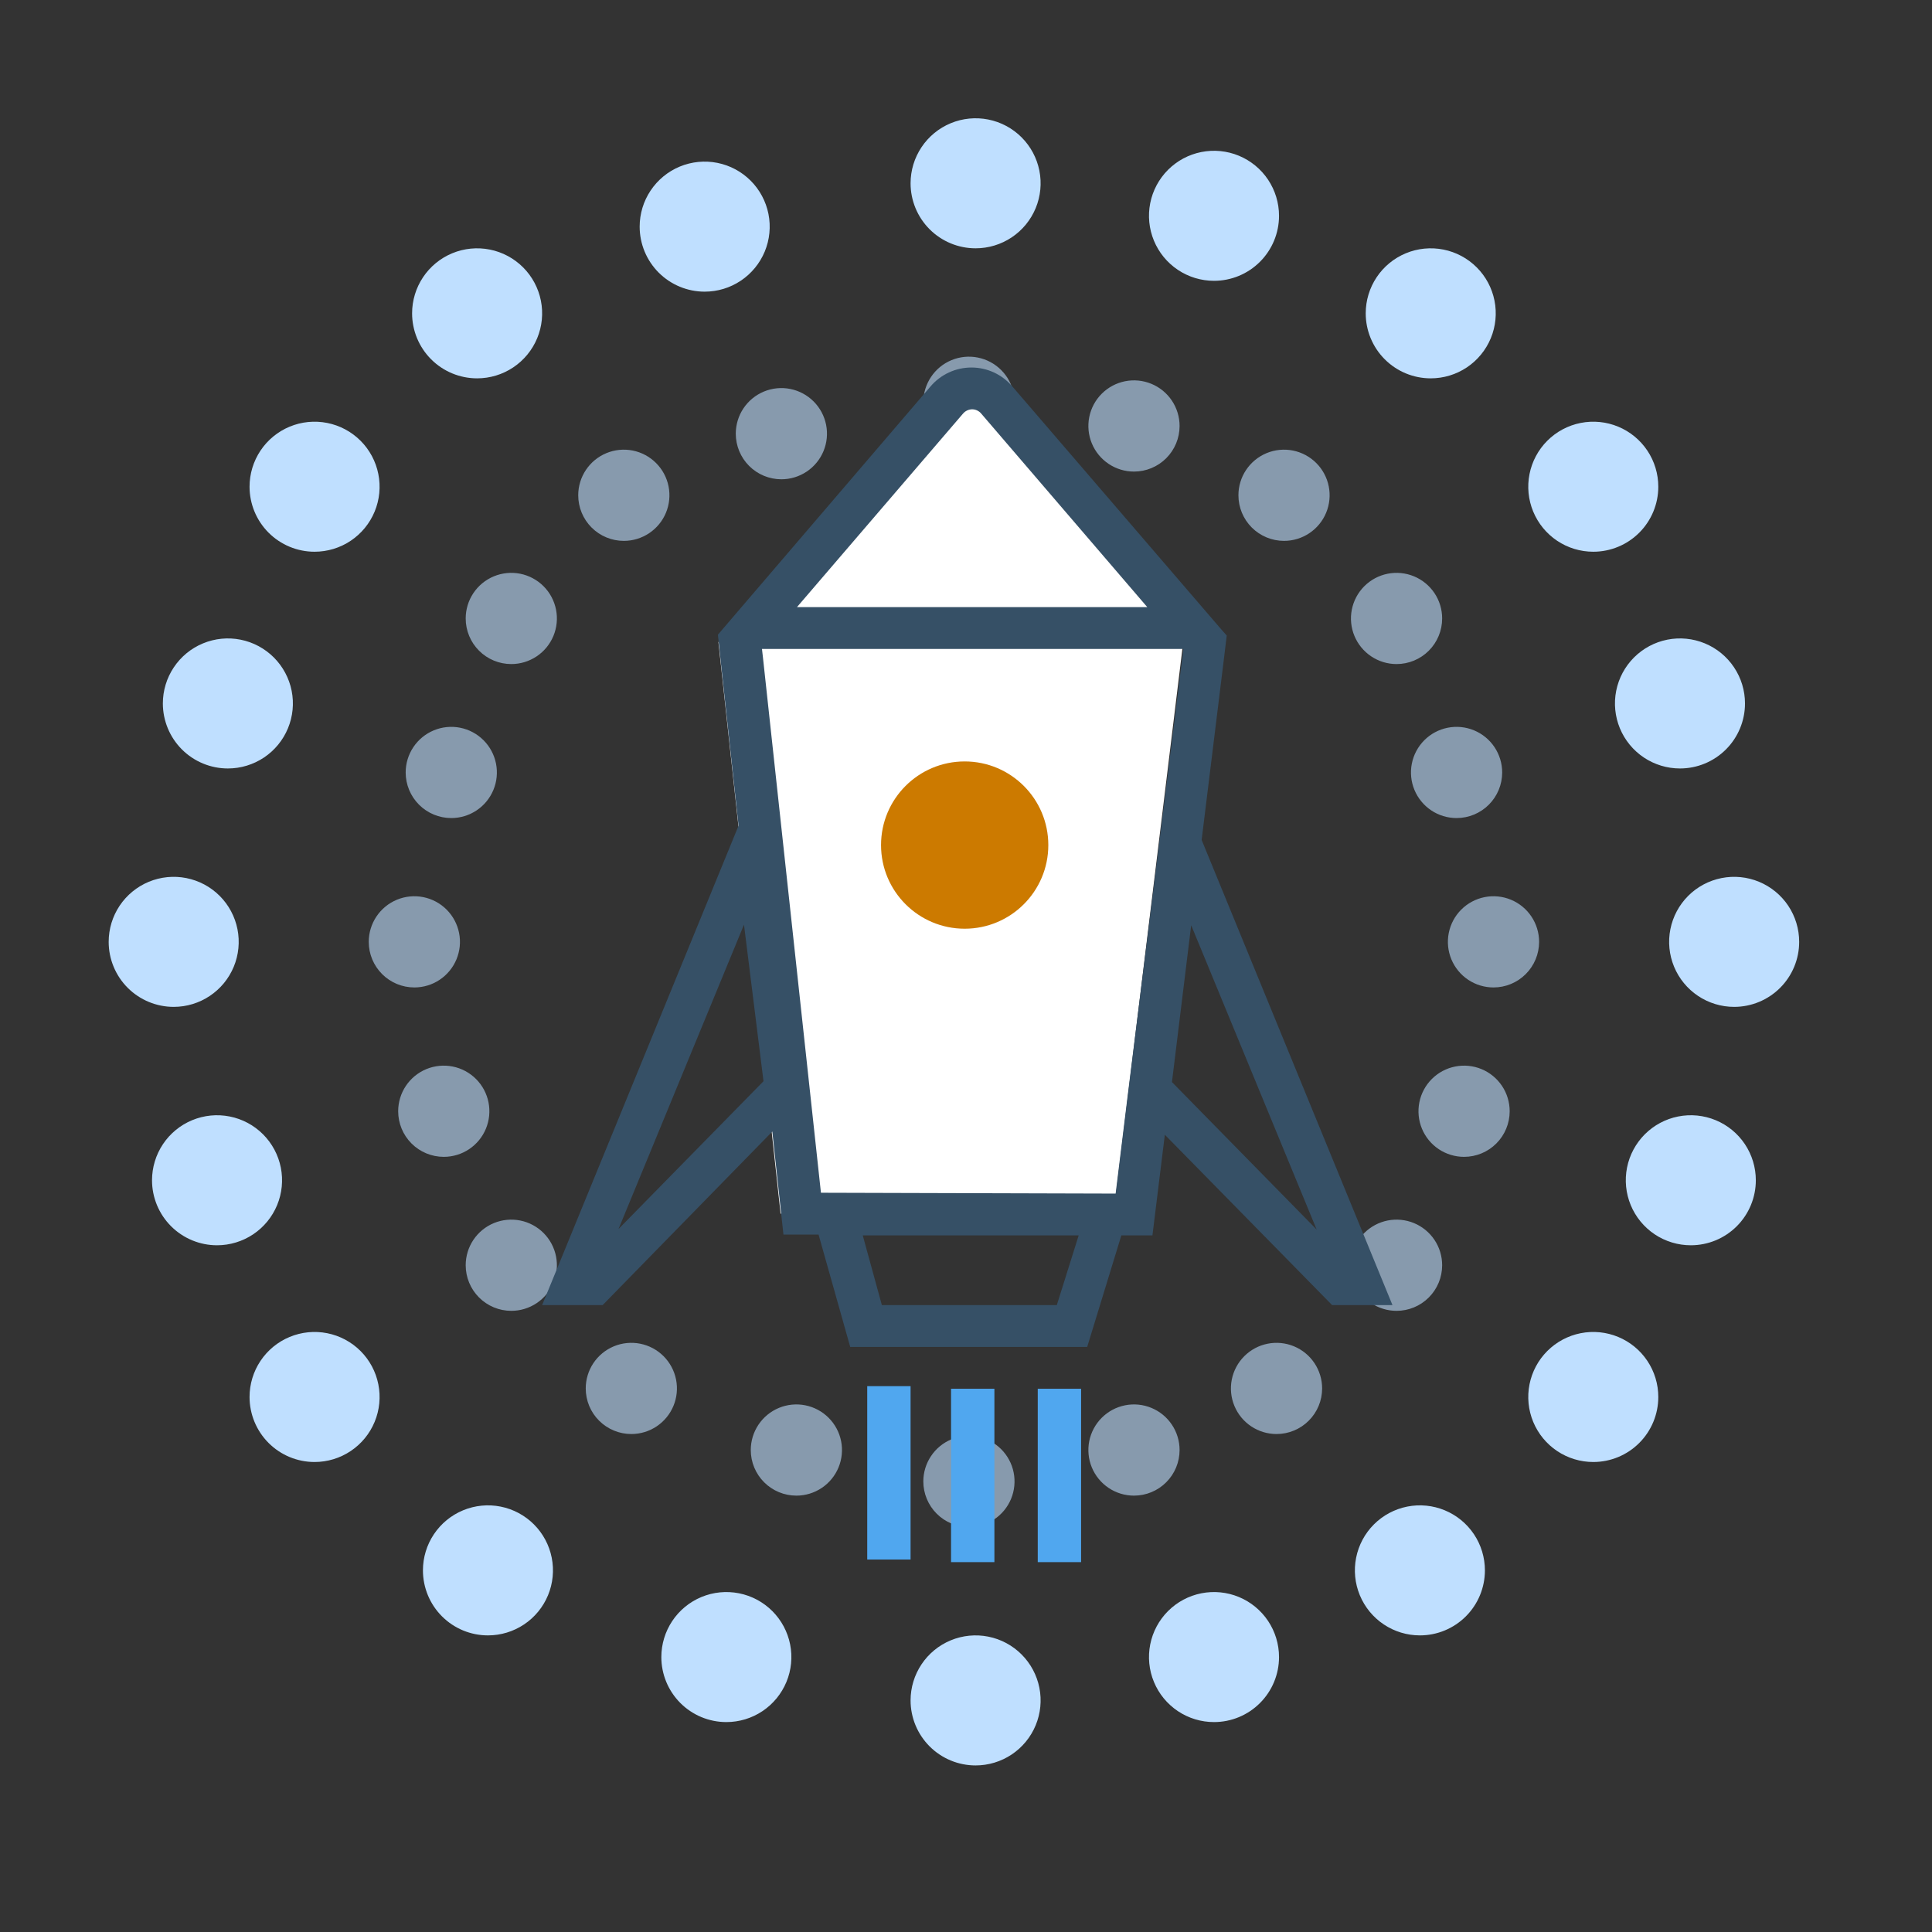
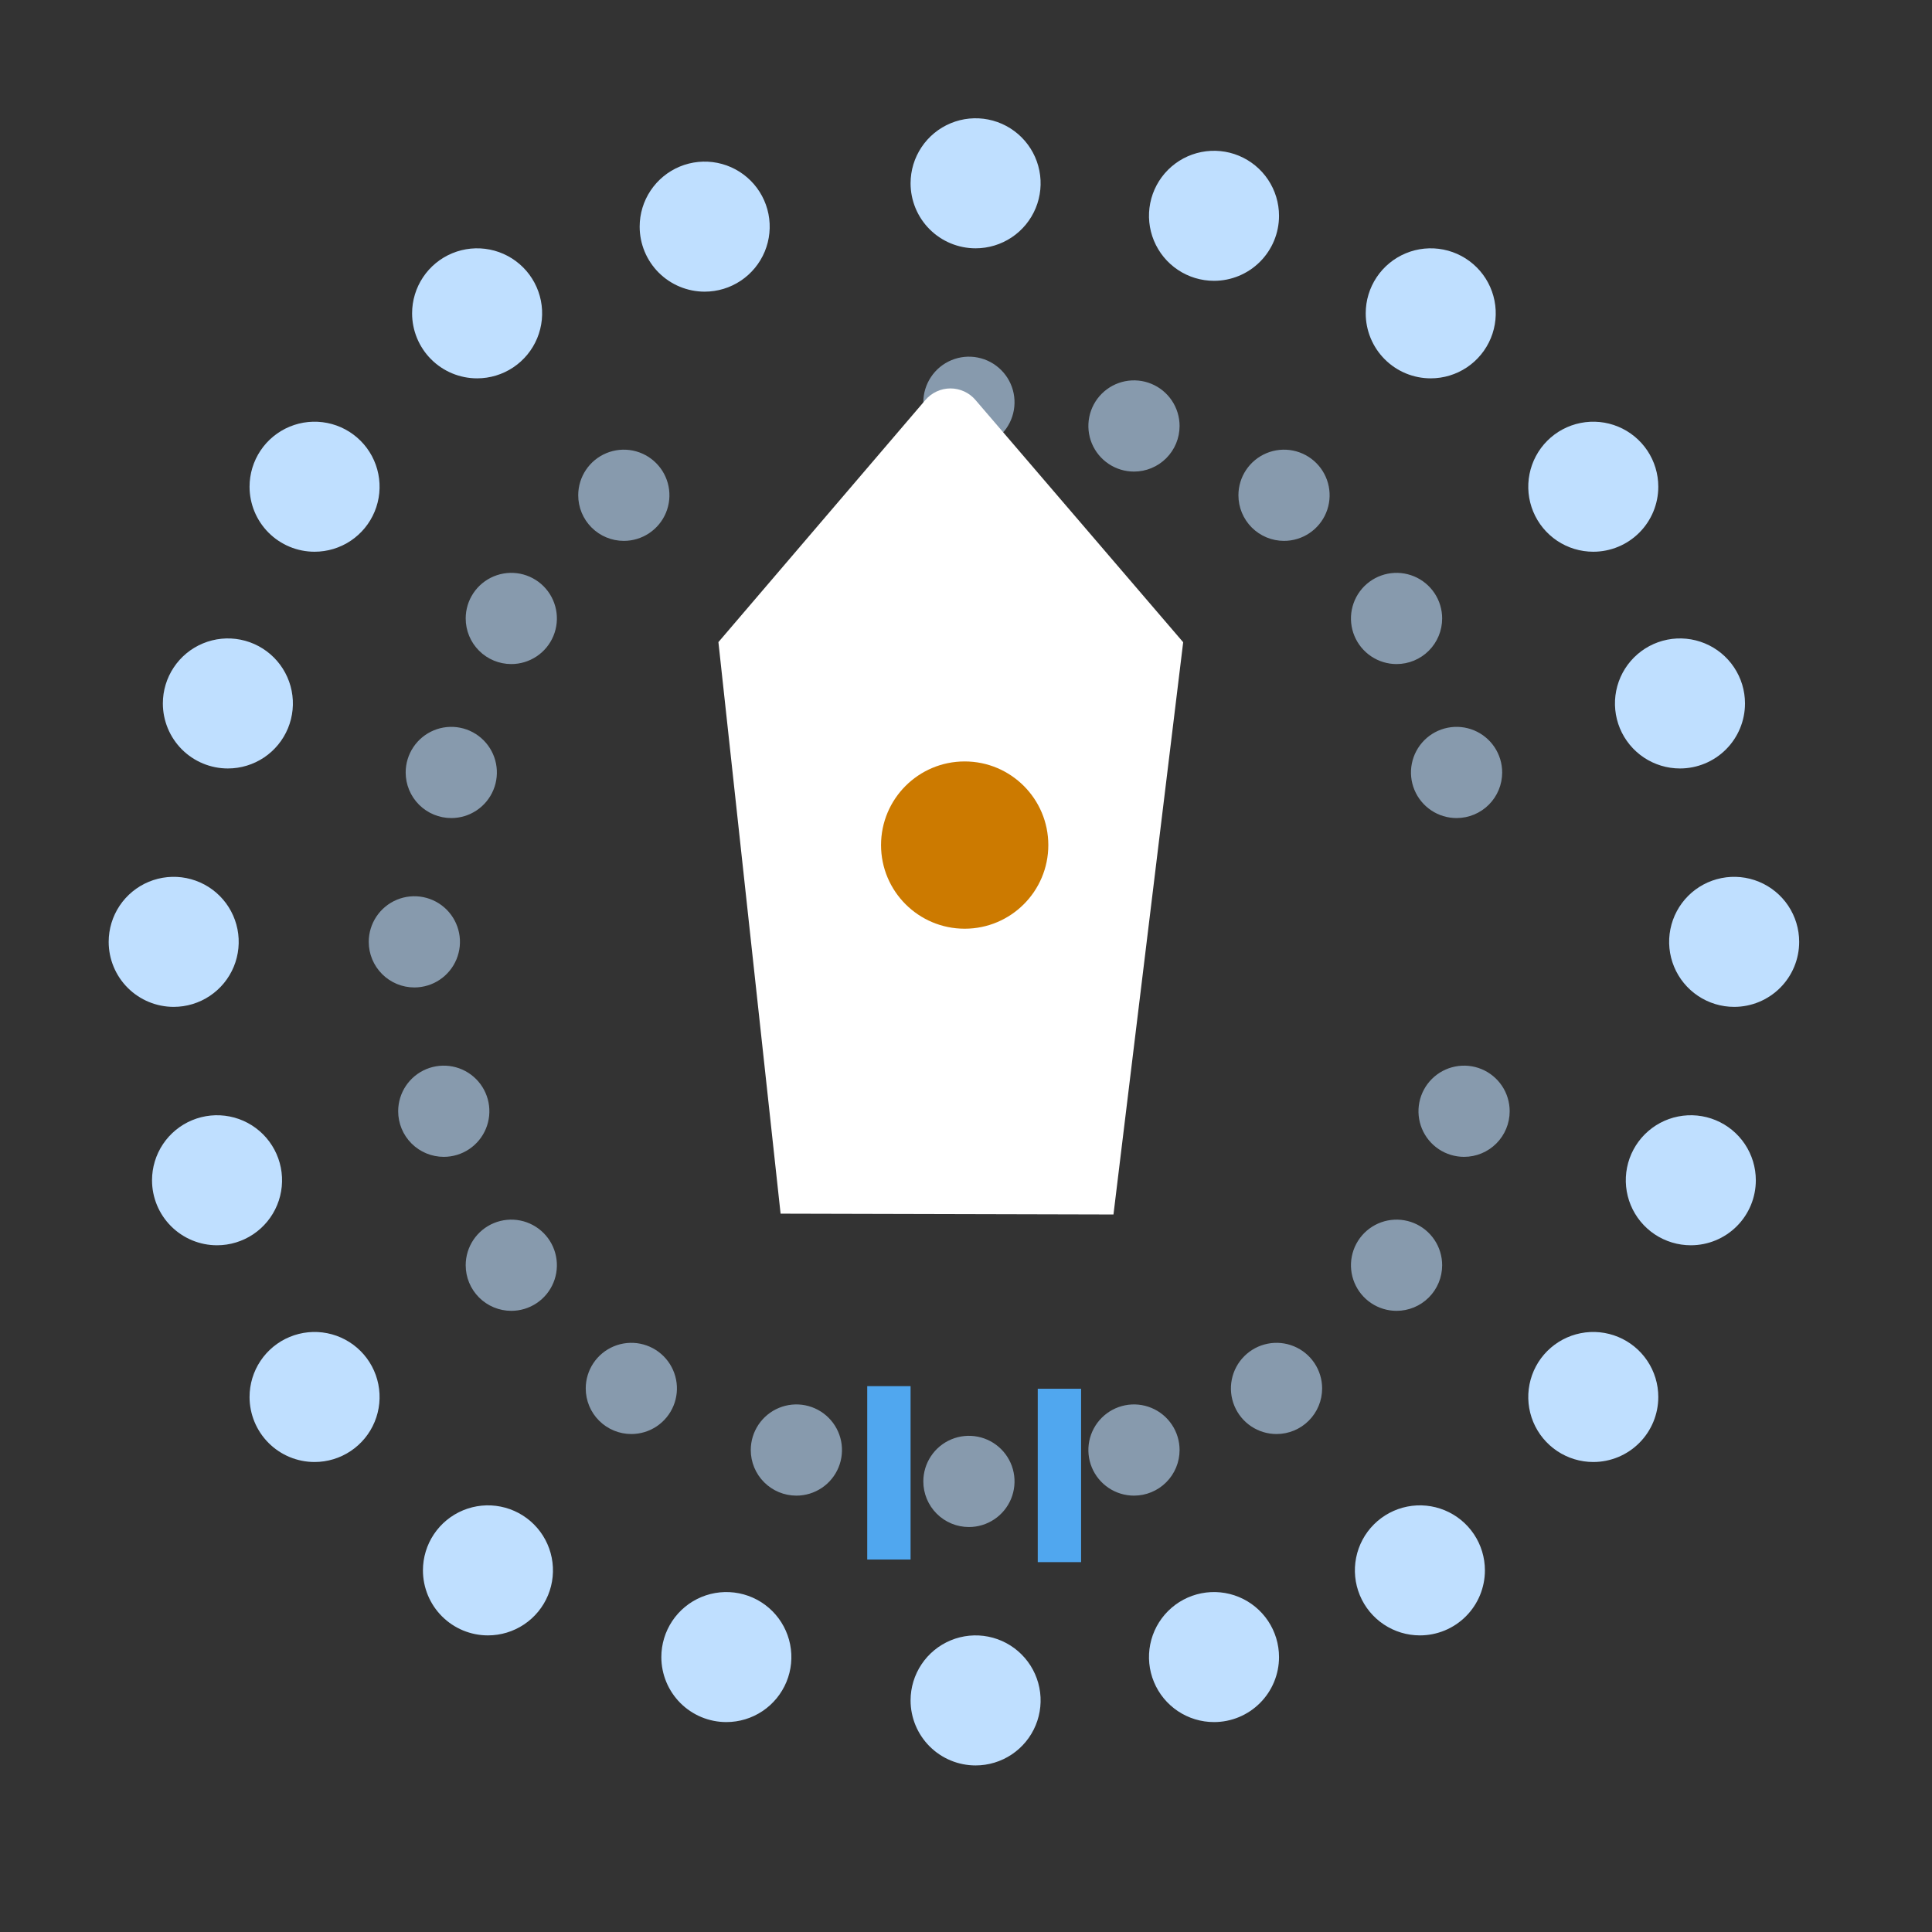
<svg xmlns="http://www.w3.org/2000/svg" width="160" height="160" viewBox="0 0 160 160" fill="none">
  <rect x="0" y="0" width="160" height="160" fill="#333333" stroke="none" />
  <path d="M80.795 20.564C81.86 20.564 82.901 20.248 83.786 19.657C84.672 19.065 85.362 18.224 85.77 17.24C86.177 16.256 86.284 15.174 86.076 14.129C85.868 13.085 85.355 12.125 84.602 11.372C83.849 10.619 82.89 10.106 81.845 9.898C80.801 9.691 79.718 9.797 78.734 10.205C77.75 10.612 76.909 11.303 76.318 12.188C75.726 13.073 75.41 14.115 75.41 15.18C75.41 16.608 75.978 17.977 76.987 18.987C77.997 19.997 79.367 20.564 80.795 20.564Z" fill="#BFDFFF" />
  <path d="M39.513 31.333C40.578 31.333 41.619 31.017 42.504 30.426C43.39 29.834 44.08 28.993 44.488 28.009C44.895 27.025 45.002 25.943 44.794 24.898C44.586 23.854 44.073 22.894 43.32 22.141C42.567 21.388 41.608 20.875 40.563 20.668C39.519 20.46 38.436 20.566 37.452 20.974C36.468 21.381 35.627 22.072 35.036 22.957C34.444 23.843 34.128 24.884 34.128 25.949C34.128 27.377 34.696 28.746 35.705 29.756C36.715 30.766 38.085 31.333 39.513 31.333Z" fill="#BFDFFF" />
  <path d="M58.359 24.154C59.424 24.154 60.465 23.838 61.35 23.246C62.236 22.655 62.926 21.814 63.334 20.83C63.741 19.846 63.848 18.763 63.64 17.719C63.432 16.674 62.919 15.715 62.166 14.962C61.413 14.209 60.454 13.696 59.41 13.488C58.365 13.28 57.282 13.387 56.298 13.794C55.315 14.202 54.474 14.892 53.882 15.778C53.29 16.663 52.974 17.704 52.974 18.769C52.974 20.197 53.542 21.567 54.551 22.577C55.561 23.587 56.931 24.154 58.359 24.154Z" fill="#BFDFFF" />
  <path d="M26.051 45.692C27.116 45.692 28.157 45.377 29.043 44.785C29.928 44.193 30.619 43.352 31.026 42.368C31.434 41.384 31.54 40.302 31.332 39.257C31.125 38.213 30.612 37.253 29.859 36.5C29.106 35.747 28.146 35.234 27.102 35.027C26.057 34.819 24.975 34.925 23.991 35.333C23.007 35.74 22.166 36.431 21.574 37.316C20.983 38.202 20.667 39.243 20.667 40.308C20.667 41.736 21.234 43.105 22.244 44.115C23.254 45.125 24.623 45.692 26.051 45.692Z" fill="#BFDFFF" />
  <path d="M18.872 63.641C19.937 63.641 20.978 63.325 21.863 62.734C22.749 62.142 23.439 61.301 23.846 60.317C24.254 59.333 24.361 58.251 24.153 57.206C23.945 56.161 23.432 55.202 22.679 54.449C21.926 53.696 20.967 53.183 19.922 52.975C18.878 52.767 17.795 52.874 16.811 53.282C15.827 53.689 14.986 54.379 14.395 55.265C13.803 56.15 13.487 57.191 13.487 58.256C13.487 59.684 14.055 61.054 15.064 62.064C16.074 63.074 17.444 63.641 18.872 63.641Z" fill="#BFDFFF" />
  <path d="M14.385 83.385C15.45 83.385 16.491 83.069 17.376 82.477C18.262 81.885 18.952 81.044 19.359 80.061C19.767 79.077 19.873 77.994 19.666 76.95C19.458 75.905 18.945 74.945 18.192 74.192C17.439 73.439 16.48 72.927 15.435 72.719C14.391 72.511 13.308 72.618 12.324 73.025C11.34 73.433 10.499 74.123 9.907 75.008C9.316 75.894 9 76.935 9 78C9 79.428 9.567 80.798 10.577 81.808C11.587 82.817 12.957 83.385 14.385 83.385Z" fill="#BFDFFF" />
  <path d="M17.974 103.128C19.039 103.128 20.08 102.812 20.966 102.221C21.851 101.629 22.542 100.788 22.949 99.804C23.357 98.82 23.463 97.738 23.256 96.693C23.048 95.649 22.535 94.689 21.782 93.936C21.029 93.183 20.069 92.67 19.025 92.463C17.98 92.255 16.898 92.361 15.914 92.769C14.93 93.176 14.089 93.867 13.497 94.752C12.906 95.638 12.59 96.679 12.59 97.744C12.59 99.172 13.157 100.541 14.167 101.551C15.177 102.561 16.546 103.128 17.974 103.128Z" fill="#BFDFFF" />
  <path d="M26.051 121.077C27.116 121.077 28.157 120.761 29.043 120.169C29.928 119.578 30.619 118.737 31.026 117.753C31.434 116.769 31.54 115.686 31.332 114.642C31.125 113.597 30.612 112.638 29.859 111.885C29.106 111.132 28.146 110.619 27.102 110.411C26.057 110.203 24.975 110.31 23.991 110.718C23.007 111.125 22.166 111.815 21.574 112.701C20.983 113.586 20.667 114.627 20.667 115.692C20.667 117.12 21.234 118.49 22.244 119.5C23.254 120.51 24.623 121.077 26.051 121.077Z" fill="#BFDFFF" />
  <path d="M40.41 135.436C41.475 135.436 42.516 135.12 43.402 134.528C44.287 133.937 44.977 133.096 45.385 132.112C45.792 131.128 45.899 130.045 45.691 129.001C45.484 127.956 44.971 126.997 44.218 126.244C43.465 125.491 42.505 124.978 41.461 124.77C40.416 124.562 39.334 124.669 38.35 125.077C37.366 125.484 36.525 126.174 35.933 127.06C35.341 127.945 35.026 128.986 35.026 130.051C35.026 131.479 35.593 132.849 36.603 133.859C37.613 134.869 38.982 135.436 40.41 135.436Z" fill="#BFDFFF" />
  <path d="M60.154 142.615C61.219 142.615 62.26 142.3 63.145 141.708C64.031 141.116 64.721 140.275 65.129 139.291C65.536 138.308 65.643 137.225 65.435 136.18C65.227 135.136 64.714 134.176 63.961 133.423C63.208 132.67 62.249 132.157 61.204 131.95C60.16 131.742 59.077 131.849 58.093 132.256C57.109 132.664 56.268 133.354 55.677 134.239C55.085 135.125 54.769 136.166 54.769 137.231C54.769 138.659 55.337 140.028 56.346 141.038C57.356 142.048 58.726 142.615 60.154 142.615Z" fill="#BFDFFF" />
  <path d="M100.538 23.256C99.474 23.256 98.432 22.941 97.547 22.349C96.661 21.757 95.971 20.916 95.564 19.932C95.156 18.948 95.049 17.866 95.257 16.821C95.465 15.777 95.978 14.817 96.731 14.064C97.484 13.311 98.444 12.798 99.488 12.591C100.532 12.383 101.615 12.489 102.599 12.897C103.583 13.305 104.424 13.995 105.016 14.88C105.607 15.766 105.923 16.807 105.923 17.872C105.923 19.3 105.356 20.669 104.346 21.679C103.336 22.689 101.967 23.256 100.538 23.256Z" fill="#BFDFFF" />
  <path d="M118.487 31.333C119.552 31.333 120.593 31.017 121.479 30.426C122.364 29.834 123.054 28.993 123.462 28.009C123.869 27.025 123.976 25.943 123.768 24.898C123.561 23.854 123.048 22.894 122.295 22.141C121.542 21.388 120.582 20.875 119.538 20.668C118.493 20.46 117.41 20.566 116.427 20.974C115.443 21.381 114.602 22.072 114.01 22.957C113.418 23.843 113.103 24.884 113.103 25.949C113.103 27.377 113.67 28.746 114.68 29.756C115.689 30.766 117.059 31.333 118.487 31.333Z" fill="#BFDFFF" />
  <path d="M131.949 45.692C130.884 45.692 129.843 45.377 128.957 44.785C128.072 44.193 127.382 43.352 126.974 42.368C126.566 41.384 126.46 40.302 126.668 39.257C126.875 38.213 127.388 37.253 128.141 36.5C128.894 35.747 129.854 35.234 130.898 35.027C131.943 34.819 133.025 34.925 134.009 35.333C134.993 35.74 135.834 36.431 136.426 37.316C137.018 38.202 137.333 39.243 137.333 40.308C137.333 41.736 136.766 43.105 135.756 44.115C134.746 45.125 133.377 45.692 131.949 45.692Z" fill="#BFDFFF" />
  <path d="M139.128 63.641C138.063 63.641 137.022 63.325 136.137 62.734C135.251 62.142 134.561 61.301 134.153 60.317C133.746 59.333 133.639 58.251 133.847 57.206C134.055 56.161 134.568 55.202 135.321 54.449C136.074 53.696 137.033 53.183 138.078 52.975C139.122 52.767 140.205 52.874 141.189 53.282C142.173 53.689 143.014 54.379 143.605 55.265C144.197 56.15 144.513 57.191 144.513 58.256C144.513 59.684 143.946 61.054 142.936 62.064C141.926 63.074 140.556 63.641 139.128 63.641Z" fill="#BFDFFF" />
  <path d="M143.615 83.385C142.55 83.385 141.509 83.069 140.624 82.477C139.738 81.885 139.048 81.044 138.641 80.061C138.233 79.077 138.126 77.994 138.334 76.95C138.542 75.905 139.055 74.945 139.808 74.192C140.561 73.439 141.52 72.927 142.565 72.719C143.609 72.511 144.692 72.618 145.676 73.025C146.66 73.433 147.501 74.123 148.093 75.008C148.684 75.894 149 76.935 149 78C149 79.428 148.433 80.798 147.423 81.808C146.413 82.817 145.043 83.385 143.615 83.385Z" fill="#BFDFFF" />
  <path d="M140.026 103.128C138.961 103.128 137.92 102.812 137.034 102.221C136.149 101.629 135.458 100.788 135.051 99.804C134.643 98.82 134.537 97.738 134.744 96.693C134.952 95.649 135.465 94.689 136.218 93.936C136.971 93.183 137.931 92.67 138.975 92.463C140.02 92.255 141.102 92.361 142.086 92.769C143.07 93.176 143.911 93.867 144.503 94.752C145.094 95.638 145.41 96.679 145.41 97.744C145.41 99.172 144.843 100.541 143.833 101.551C142.823 102.561 141.454 103.128 140.026 103.128Z" fill="#BFDFFF" />
  <path d="M131.949 121.077C130.884 121.077 129.843 120.761 128.957 120.169C128.072 119.578 127.382 118.737 126.974 117.753C126.566 116.769 126.46 115.686 126.668 114.642C126.875 113.597 127.388 112.638 128.141 111.885C128.894 111.132 129.854 110.619 130.898 110.411C131.943 110.203 133.025 110.31 134.009 110.718C134.993 111.125 135.834 111.815 136.426 112.701C137.018 113.586 137.333 114.627 137.333 115.692C137.333 117.12 136.766 118.49 135.756 119.5C134.746 120.51 133.377 121.077 131.949 121.077Z" fill="#BFDFFF" />
  <path d="M117.59 135.436C116.525 135.436 115.484 135.12 114.598 134.528C113.713 133.937 113.023 133.096 112.615 132.112C112.207 131.128 112.101 130.045 112.309 129.001C112.516 127.956 113.029 126.997 113.782 126.244C114.535 125.491 115.495 124.978 116.539 124.77C117.584 124.562 118.666 124.669 119.65 125.077C120.634 125.484 121.475 126.174 122.067 127.06C122.659 127.945 122.974 128.986 122.974 130.051C122.974 131.479 122.407 132.849 121.397 133.859C120.387 134.869 119.018 135.436 117.59 135.436Z" fill="#BFDFFF" />
  <path d="M100.538 142.615C99.474 142.615 98.432 142.3 97.547 141.708C96.661 141.116 95.971 140.275 95.564 139.291C95.156 138.308 95.049 137.225 95.257 136.18C95.465 135.136 95.978 134.176 96.731 133.423C97.484 132.67 98.444 132.157 99.488 131.95C100.532 131.742 101.615 131.849 102.599 132.256C103.583 132.664 104.424 133.354 105.016 134.239C105.607 135.125 105.923 136.166 105.923 137.231C105.923 138.659 105.356 140.028 104.346 141.038C103.336 142.048 101.967 142.615 100.538 142.615Z" fill="#BFDFFF" />
  <path d="M80.795 146.205C81.86 146.205 82.901 145.889 83.786 145.298C84.672 144.706 85.362 143.865 85.77 142.881C86.177 141.897 86.284 140.815 86.076 139.77C85.868 138.726 85.355 137.766 84.602 137.013C83.849 136.26 82.89 135.747 81.845 135.539C80.801 135.332 79.718 135.438 78.734 135.846C77.75 136.253 76.909 136.944 76.318 137.829C75.726 138.714 75.41 139.756 75.41 140.821C75.41 142.249 75.978 143.618 76.987 144.628C77.997 145.638 79.367 146.205 80.795 146.205Z" fill="#BFDFFF" />
  <g opacity="0.6">
    <path d="M80.243 37.092C80.99 37.092 81.72 36.87 82.341 36.455C82.962 36.04 83.446 35.45 83.732 34.76C84.017 34.07 84.092 33.311 83.947 32.578C83.801 31.846 83.441 31.173 82.913 30.645C82.385 30.116 81.712 29.757 80.979 29.611C80.247 29.465 79.487 29.54 78.797 29.826C78.107 30.112 77.517 30.596 77.103 31.217C76.688 31.838 76.466 32.568 76.466 33.315C76.466 34.317 76.864 35.277 77.572 35.985C78.28 36.694 79.241 37.092 80.243 37.092Z" fill="#BFDFFF" />
    <path d="M51.663 44.793C52.41 44.793 53.14 44.571 53.761 44.156C54.382 43.741 54.866 43.152 55.152 42.462C55.438 41.771 55.512 41.012 55.367 40.279C55.221 39.547 54.861 38.874 54.333 38.346C53.805 37.818 53.132 37.458 52.4 37.312C51.667 37.167 50.908 37.241 50.218 37.527C49.527 37.813 48.938 38.297 48.523 38.918C48.108 39.539 47.886 40.269 47.886 41.016C47.886 42.018 48.284 42.978 48.992 43.687C49.7 44.395 50.661 44.793 51.663 44.793Z" fill="#BFDFFF" />
-     <path d="M64.71 39.692C65.457 39.692 66.187 39.47 66.808 39.055C67.429 38.64 67.913 38.05 68.199 37.36C68.485 36.67 68.56 35.911 68.414 35.178C68.268 34.446 67.909 33.773 67.38 33.245C66.852 32.717 66.179 32.357 65.447 32.211C64.714 32.065 63.955 32.14 63.265 32.426C62.575 32.712 61.985 33.196 61.57 33.817C61.155 34.438 60.934 35.168 60.934 35.915C60.934 36.917 61.331 37.877 62.04 38.586C62.748 39.294 63.709 39.692 64.71 39.692Z" fill="#BFDFFF" />
    <path d="M42.343 54.995C43.09 54.995 43.82 54.773 44.441 54.358C45.062 53.944 45.547 53.354 45.832 52.664C46.118 51.974 46.193 51.214 46.047 50.482C45.901 49.749 45.542 49.076 45.014 48.548C44.486 48.02 43.813 47.66 43.08 47.514C42.347 47.369 41.588 47.444 40.898 47.729C40.208 48.015 39.618 48.499 39.203 49.12C38.788 49.741 38.567 50.471 38.567 51.218C38.567 52.22 38.965 53.181 39.673 53.889C40.381 54.597 41.342 54.995 42.343 54.995Z" fill="#BFDFFF" />
    <path d="M37.373 67.748C38.12 67.748 38.85 67.527 39.471 67.112C40.092 66.697 40.576 66.107 40.862 65.417C41.148 64.727 41.222 63.968 41.077 63.235C40.931 62.502 40.571 61.83 40.043 61.301C39.515 60.773 38.842 60.413 38.11 60.268C37.377 60.122 36.618 60.197 35.928 60.483C35.237 60.769 34.648 61.253 34.233 61.874C33.818 62.495 33.596 63.225 33.596 63.972C33.596 64.973 33.994 65.934 34.702 66.642C35.411 67.35 36.371 67.748 37.373 67.748Z" fill="#BFDFFF" />
    <path d="M34.315 81.776C35.062 81.776 35.792 81.555 36.413 81.14C37.034 80.725 37.518 80.135 37.804 79.445C38.09 78.755 38.165 77.996 38.019 77.263C37.873 76.531 37.514 75.858 36.985 75.329C36.457 74.801 35.784 74.442 35.052 74.296C34.319 74.15 33.56 74.225 32.87 74.511C32.18 74.797 31.59 75.281 31.175 75.902C30.76 76.523 30.538 77.253 30.538 78C30.538 79.001 30.936 79.962 31.645 80.67C32.353 81.379 33.313 81.776 34.315 81.776Z" fill="#BFDFFF" />
    <path d="M36.752 95.805C37.498 95.805 38.229 95.584 38.85 95.169C39.471 94.754 39.955 94.164 40.241 93.474C40.526 92.784 40.601 92.024 40.456 91.292C40.31 90.559 39.95 89.886 39.422 89.358C38.894 88.83 38.221 88.47 37.488 88.325C36.756 88.179 35.996 88.254 35.306 88.539C34.616 88.825 34.026 89.309 33.611 89.93C33.197 90.551 32.975 91.282 32.975 92.028C32.975 93.03 33.373 93.991 34.081 94.699C34.789 95.407 35.75 95.805 36.752 95.805Z" fill="#BFDFFF" />
    <path d="M42.343 108.558C43.09 108.558 43.82 108.336 44.441 107.922C45.062 107.507 45.547 106.917 45.832 106.227C46.118 105.537 46.193 104.777 46.047 104.045C45.901 103.312 45.542 102.639 45.014 102.111C44.486 101.583 43.813 101.223 43.08 101.077C42.347 100.932 41.588 101.007 40.898 101.292C40.208 101.578 39.618 102.062 39.203 102.683C38.788 103.304 38.567 104.034 38.567 104.781C38.567 105.783 38.965 106.744 39.673 107.452C40.381 108.16 41.342 108.558 42.343 108.558Z" fill="#BFDFFF" />
    <path d="M52.284 118.76C53.031 118.76 53.761 118.539 54.382 118.124C55.003 117.709 55.487 117.119 55.773 116.429C56.059 115.739 56.134 114.98 55.988 114.247C55.842 113.515 55.483 112.842 54.955 112.314C54.426 111.785 53.753 111.426 53.021 111.28C52.288 111.134 51.529 111.209 50.839 111.495C50.149 111.781 49.559 112.265 49.144 112.886C48.729 113.507 48.508 114.237 48.508 114.984C48.508 115.986 48.905 116.946 49.614 117.654C50.322 118.363 51.282 118.76 52.284 118.76Z" fill="#BFDFFF" />
    <path d="M65.953 123.862C66.7 123.862 67.43 123.64 68.051 123.225C68.672 122.81 69.156 122.22 69.442 121.53C69.728 120.84 69.802 120.081 69.657 119.348C69.511 118.616 69.151 117.943 68.623 117.415C68.095 116.886 67.422 116.527 66.689 116.381C65.957 116.235 65.198 116.31 64.507 116.596C63.817 116.882 63.228 117.366 62.813 117.987C62.398 118.608 62.176 119.338 62.176 120.085C62.176 121.087 62.574 122.047 63.282 122.755C63.99 123.464 64.951 123.862 65.953 123.862Z" fill="#BFDFFF" />
    <path d="M93.911 39.054C93.164 39.054 92.434 38.832 91.813 38.417C91.192 38.002 90.708 37.413 90.422 36.722C90.136 36.032 90.062 35.273 90.207 34.541C90.353 33.808 90.713 33.135 91.241 32.607C91.769 32.079 92.442 31.719 93.174 31.573C93.907 31.428 94.666 31.502 95.356 31.788C96.047 32.074 96.636 32.558 97.051 33.179C97.466 33.8 97.688 34.53 97.688 35.277C97.688 36.279 97.29 37.239 96.582 37.948C95.874 38.656 94.913 39.054 93.911 39.054Z" fill="#BFDFFF" />
    <path d="M106.337 44.793C107.084 44.793 107.814 44.571 108.435 44.156C109.056 43.741 109.541 43.152 109.826 42.462C110.112 41.771 110.187 41.012 110.041 40.279C109.896 39.547 109.536 38.874 109.008 38.346C108.48 37.818 107.807 37.458 107.074 37.312C106.341 37.167 105.582 37.241 104.892 37.527C104.202 37.813 103.612 38.297 103.197 38.918C102.782 39.539 102.561 40.269 102.561 41.016C102.561 42.018 102.959 42.978 103.667 43.687C104.375 44.395 105.336 44.793 106.337 44.793Z" fill="#BFDFFF" />
    <path d="M115.657 54.995C114.91 54.995 114.18 54.773 113.559 54.358C112.938 53.944 112.454 53.354 112.168 52.664C111.882 51.974 111.807 51.214 111.953 50.482C112.099 49.749 112.458 49.076 112.986 48.548C113.515 48.02 114.187 47.66 114.92 47.514C115.653 47.369 116.412 47.444 117.102 47.729C117.792 48.015 118.382 48.499 118.797 49.12C119.212 49.741 119.433 50.471 119.433 51.218C119.433 52.22 119.035 53.181 118.327 53.889C117.619 54.597 116.658 54.995 115.657 54.995Z" fill="#BFDFFF" />
    <path d="M120.627 67.748C119.88 67.748 119.15 67.527 118.529 67.112C117.908 66.697 117.424 66.107 117.138 65.417C116.852 64.727 116.777 63.968 116.923 63.235C117.069 62.502 117.429 61.83 117.957 61.301C118.485 60.773 119.158 60.413 119.89 60.268C120.623 60.122 121.382 60.197 122.072 60.483C122.762 60.769 123.352 61.253 123.767 61.874C124.182 62.495 124.404 63.225 124.404 63.972C124.404 64.973 124.006 65.934 123.298 66.642C122.589 67.35 121.629 67.748 120.627 67.748Z" fill="#BFDFFF" />
-     <path d="M123.685 81.776C122.938 81.776 122.208 81.555 121.587 81.14C120.966 80.725 120.482 80.135 120.196 79.445C119.91 78.755 119.835 77.996 119.981 77.263C120.127 76.531 120.486 75.858 121.015 75.329C121.543 74.801 122.216 74.442 122.948 74.296C123.681 74.15 124.44 74.225 125.13 74.511C125.82 74.797 126.41 75.281 126.825 75.902C127.24 76.523 127.462 77.253 127.462 78C127.462 79.001 127.064 79.962 126.355 80.67C125.647 81.379 124.687 81.776 123.685 81.776Z" fill="#BFDFFF" />
    <path d="M121.248 95.805C120.502 95.805 119.771 95.584 119.15 95.169C118.529 94.754 118.045 94.164 117.759 93.474C117.474 92.784 117.399 92.024 117.545 91.292C117.69 90.559 118.05 89.886 118.578 89.358C119.106 88.83 119.779 88.47 120.512 88.325C121.244 88.179 122.004 88.254 122.694 88.539C123.384 88.825 123.974 89.309 124.389 89.93C124.804 90.551 125.025 91.282 125.025 92.028C125.025 93.03 124.627 93.991 123.919 94.699C123.211 95.407 122.25 95.805 121.248 95.805Z" fill="#BFDFFF" />
    <path d="M115.657 108.558C114.91 108.558 114.18 108.336 113.559 107.922C112.938 107.507 112.454 106.917 112.168 106.227C111.882 105.537 111.807 104.777 111.953 104.045C112.099 103.312 112.458 102.639 112.986 102.111C113.515 101.583 114.187 101.223 114.92 101.077C115.653 100.932 116.412 101.007 117.102 101.292C117.792 101.578 118.382 102.062 118.797 102.683C119.212 103.304 119.433 104.034 119.433 104.781C119.433 105.783 119.035 106.744 118.327 107.452C117.619 108.16 116.658 108.558 115.657 108.558Z" fill="#BFDFFF" />
    <path d="M105.716 118.76C104.969 118.76 104.239 118.539 103.618 118.124C102.997 117.709 102.513 117.119 102.227 116.429C101.941 115.739 101.866 114.98 102.012 114.247C102.158 113.515 102.517 112.842 103.046 112.314C103.574 111.785 104.247 111.426 104.979 111.28C105.712 111.134 106.471 111.209 107.161 111.495C107.851 111.781 108.441 112.265 108.856 112.886C109.271 113.507 109.493 114.237 109.493 114.984C109.493 115.986 109.095 116.946 108.386 117.654C107.678 118.363 106.718 118.76 105.716 118.76Z" fill="#BFDFFF" />
    <path d="M93.911 123.862C93.164 123.862 92.434 123.64 91.813 123.225C91.192 122.81 90.708 122.22 90.422 121.53C90.136 120.84 90.062 120.081 90.207 119.348C90.353 118.616 90.713 117.943 91.241 117.415C91.769 116.886 92.442 116.527 93.174 116.381C93.907 116.235 94.666 116.31 95.356 116.596C96.047 116.882 96.636 117.366 97.051 117.987C97.466 118.608 97.688 119.338 97.688 120.085C97.688 121.087 97.29 122.047 96.582 122.755C95.874 123.464 94.913 123.862 93.911 123.862Z" fill="#BFDFFF" />
    <path d="M80.243 126.462C80.99 126.462 81.72 126.24 82.341 125.825C82.962 125.41 83.446 124.82 83.732 124.13C84.017 123.44 84.092 122.681 83.947 121.948C83.801 121.216 83.441 120.543 82.913 120.015C82.385 119.486 81.712 119.127 80.979 118.981C80.247 118.835 79.487 118.91 78.797 119.196C78.107 119.482 77.517 119.966 77.103 120.587C76.688 121.208 76.466 121.938 76.466 122.685C76.466 123.687 76.864 124.647 77.572 125.355C78.28 126.064 79.241 126.462 80.243 126.462Z" fill="#BFDFFF" />
  </g>
  <path d="M64.645 100.51L59.496 53.177L76.64 33.124C76.895 32.824 77.213 32.584 77.571 32.419C77.929 32.254 78.318 32.168 78.712 32.168C79.106 32.168 79.495 32.254 79.853 32.419C80.211 32.584 80.528 32.824 80.784 33.124L97.986 53.188L92.213 100.579L64.645 100.51Z" fill="white" />
  <path d="M75.41 114.795H71.82V129.154H75.41V114.795Z" fill="#50A7EF" />
-   <path d="M82.352 115.01H78.762V129.369H82.352V115.01Z" fill="#50A7EF" />
  <path d="M89.531 115.01H85.942V129.369H89.531V115.01Z" fill="#50A7EF" />
  <path d="M79.891 76.912C83.716 76.912 86.817 73.811 86.817 69.986C86.817 66.16 83.716 63.059 79.891 63.059C76.065 63.059 72.964 66.16 72.964 69.986C72.964 73.811 76.065 76.912 79.891 76.912Z" fill="#CC7A00" />
-   <path d="M99.515 69.559L101.327 54.828L101.593 52.634L101.154 52.138L83.837 32.004C83.42 31.513 82.901 31.118 82.316 30.847C81.731 30.576 81.094 30.436 80.449 30.436C79.804 30.436 79.167 30.576 78.582 30.847C77.997 31.118 77.478 31.513 77.061 32.004L59.905 52.034L59.455 52.565L59.698 54.874L61.164 68.381L44.897 108.083H49.908L63.958 93.71L64.881 102.241H67.79L70.411 111.546H90.037L92.865 102.311H95.44L96.467 93.975L110.321 108.083H115.319L99.515 69.559ZM87.52 108.083H73.032L71.45 102.311H89.332L87.52 108.083ZM79.751 34.255C79.844 34.144 79.961 34.054 80.092 33.993C80.224 33.931 80.367 33.898 80.513 33.897C80.656 33.898 80.798 33.931 80.927 33.993C81.057 34.055 81.172 34.144 81.263 34.255L95.013 50.279H66.001L79.751 34.255ZM51.224 101.78L61.614 76.578L63.23 89.542L51.224 101.78ZM95.428 74.407L93.385 90.766L92.392 98.847L67.987 98.778L63.184 54.447L63.103 53.742H98.002L97.922 54.401L95.428 74.407ZM97.056 89.612L98.649 76.624L109.039 101.826L97.056 89.612Z" fill="#365066" />
</svg>